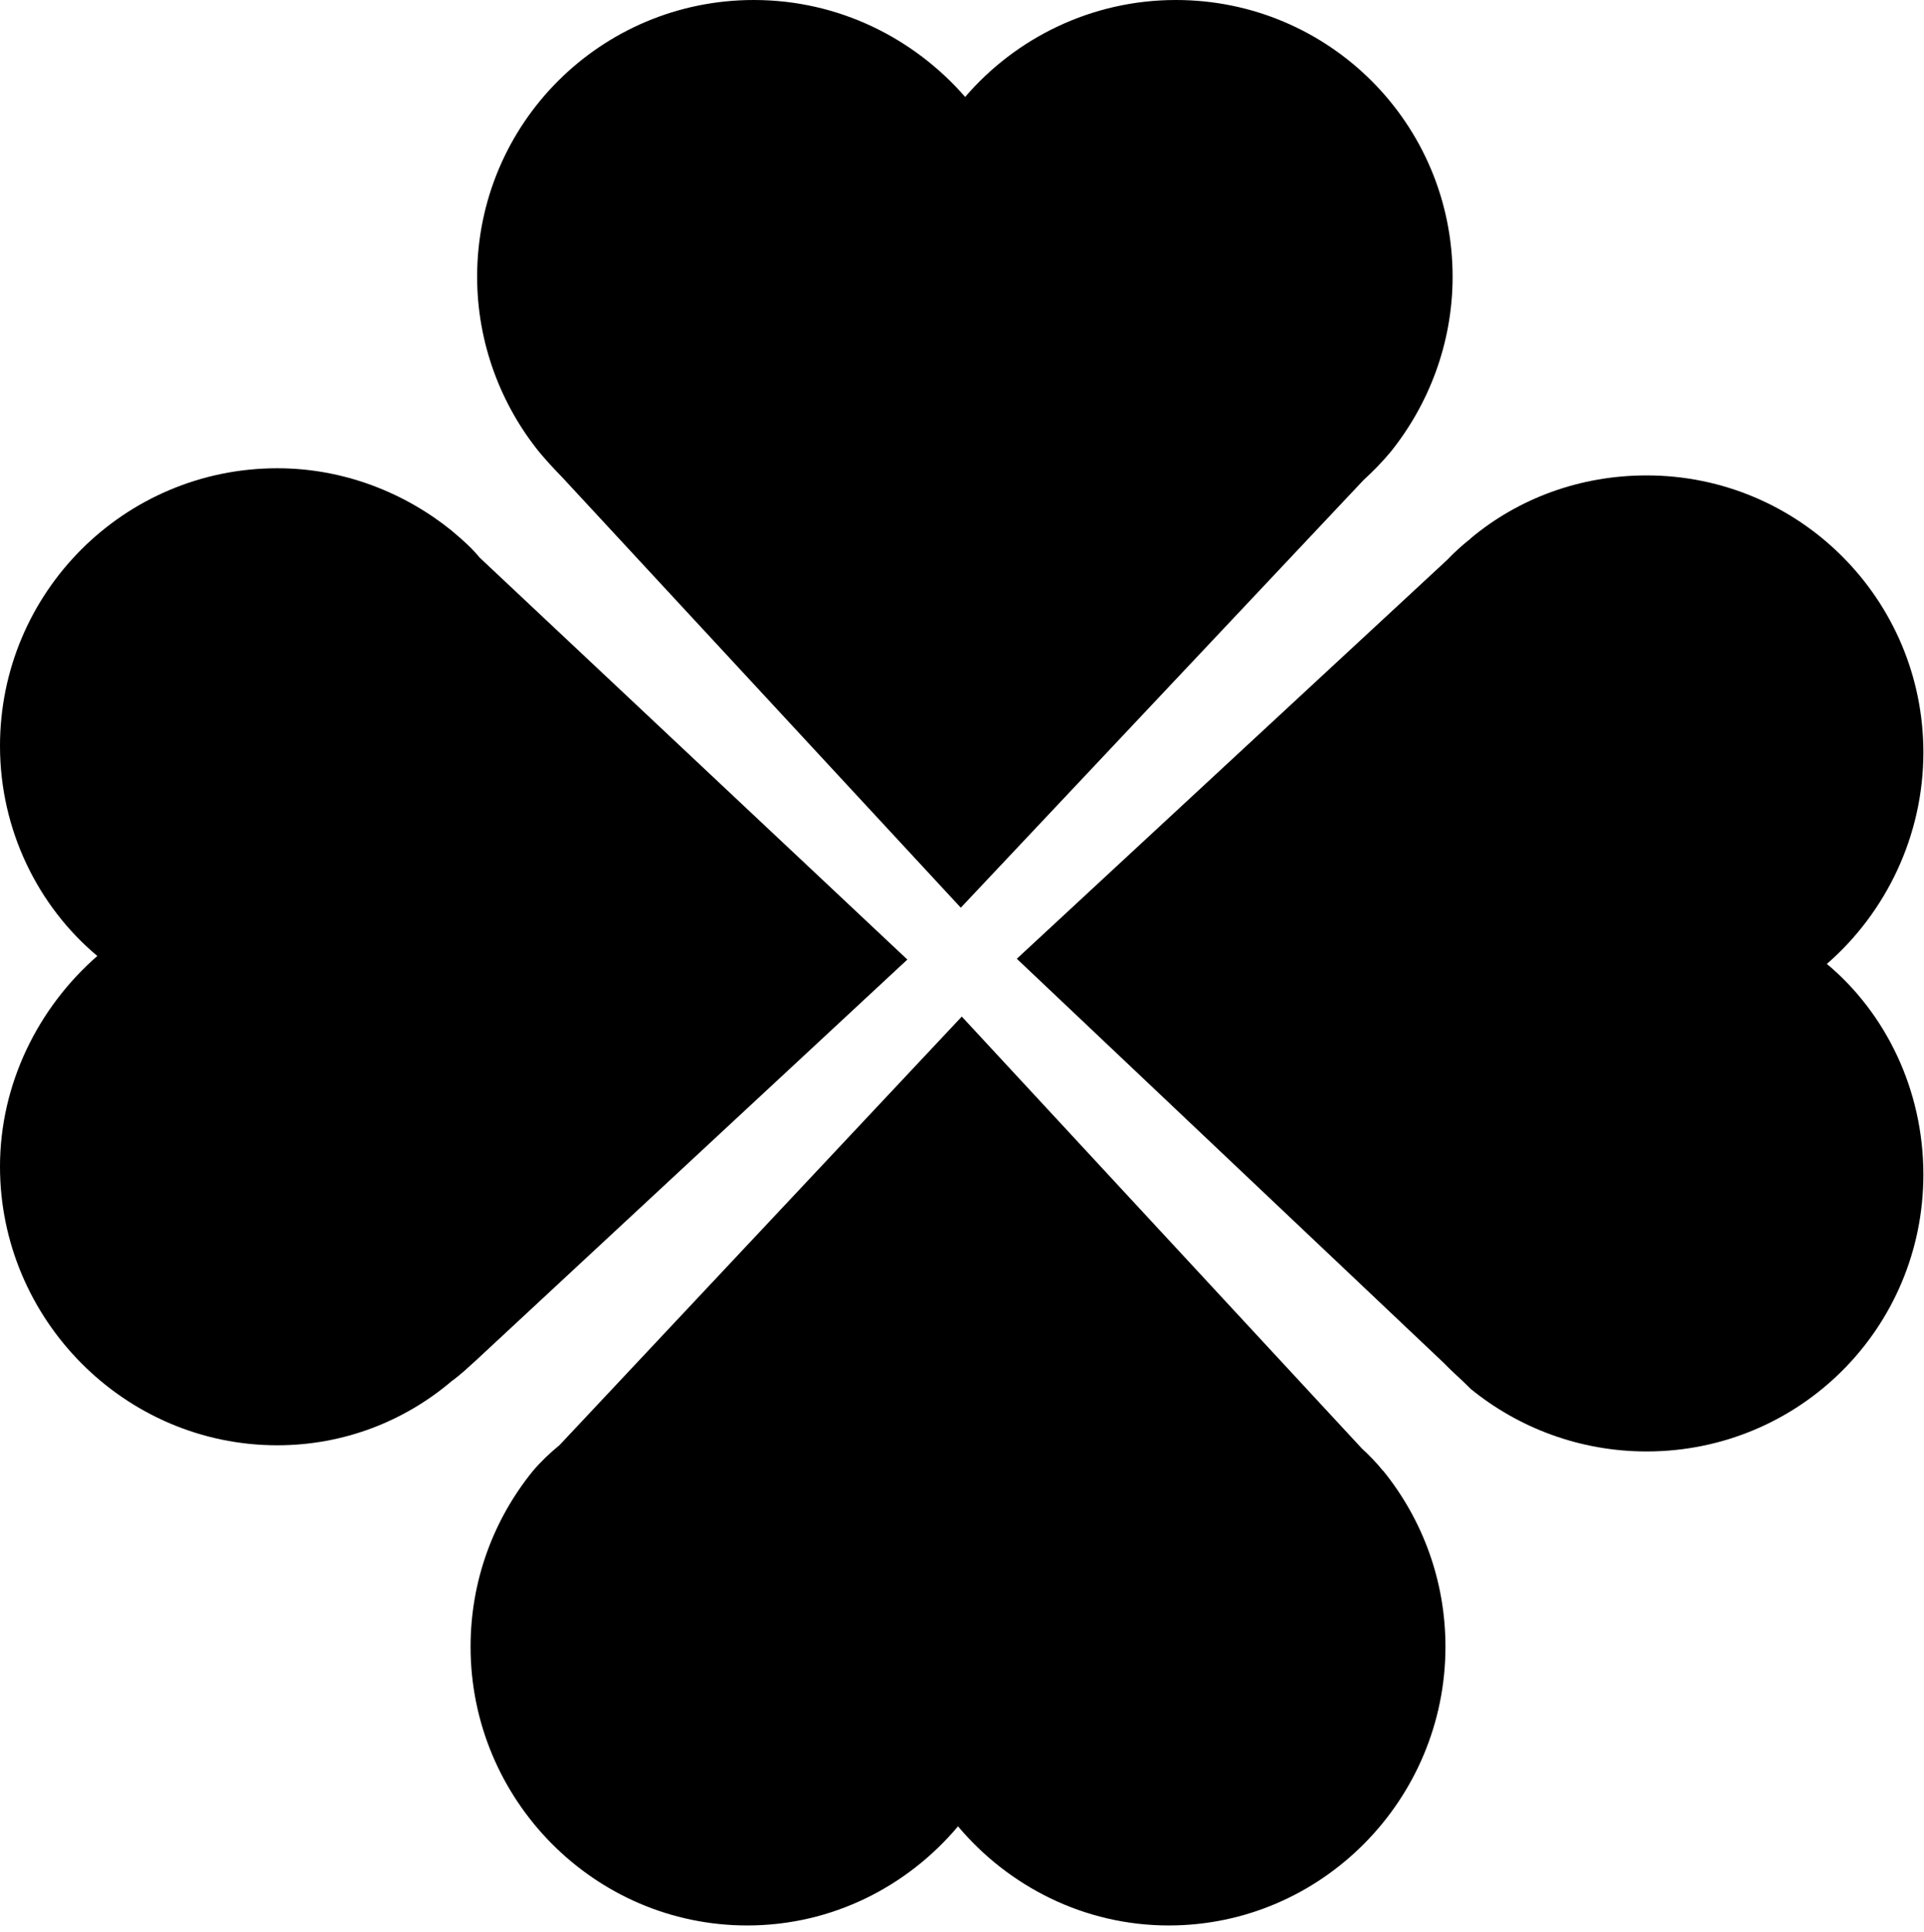
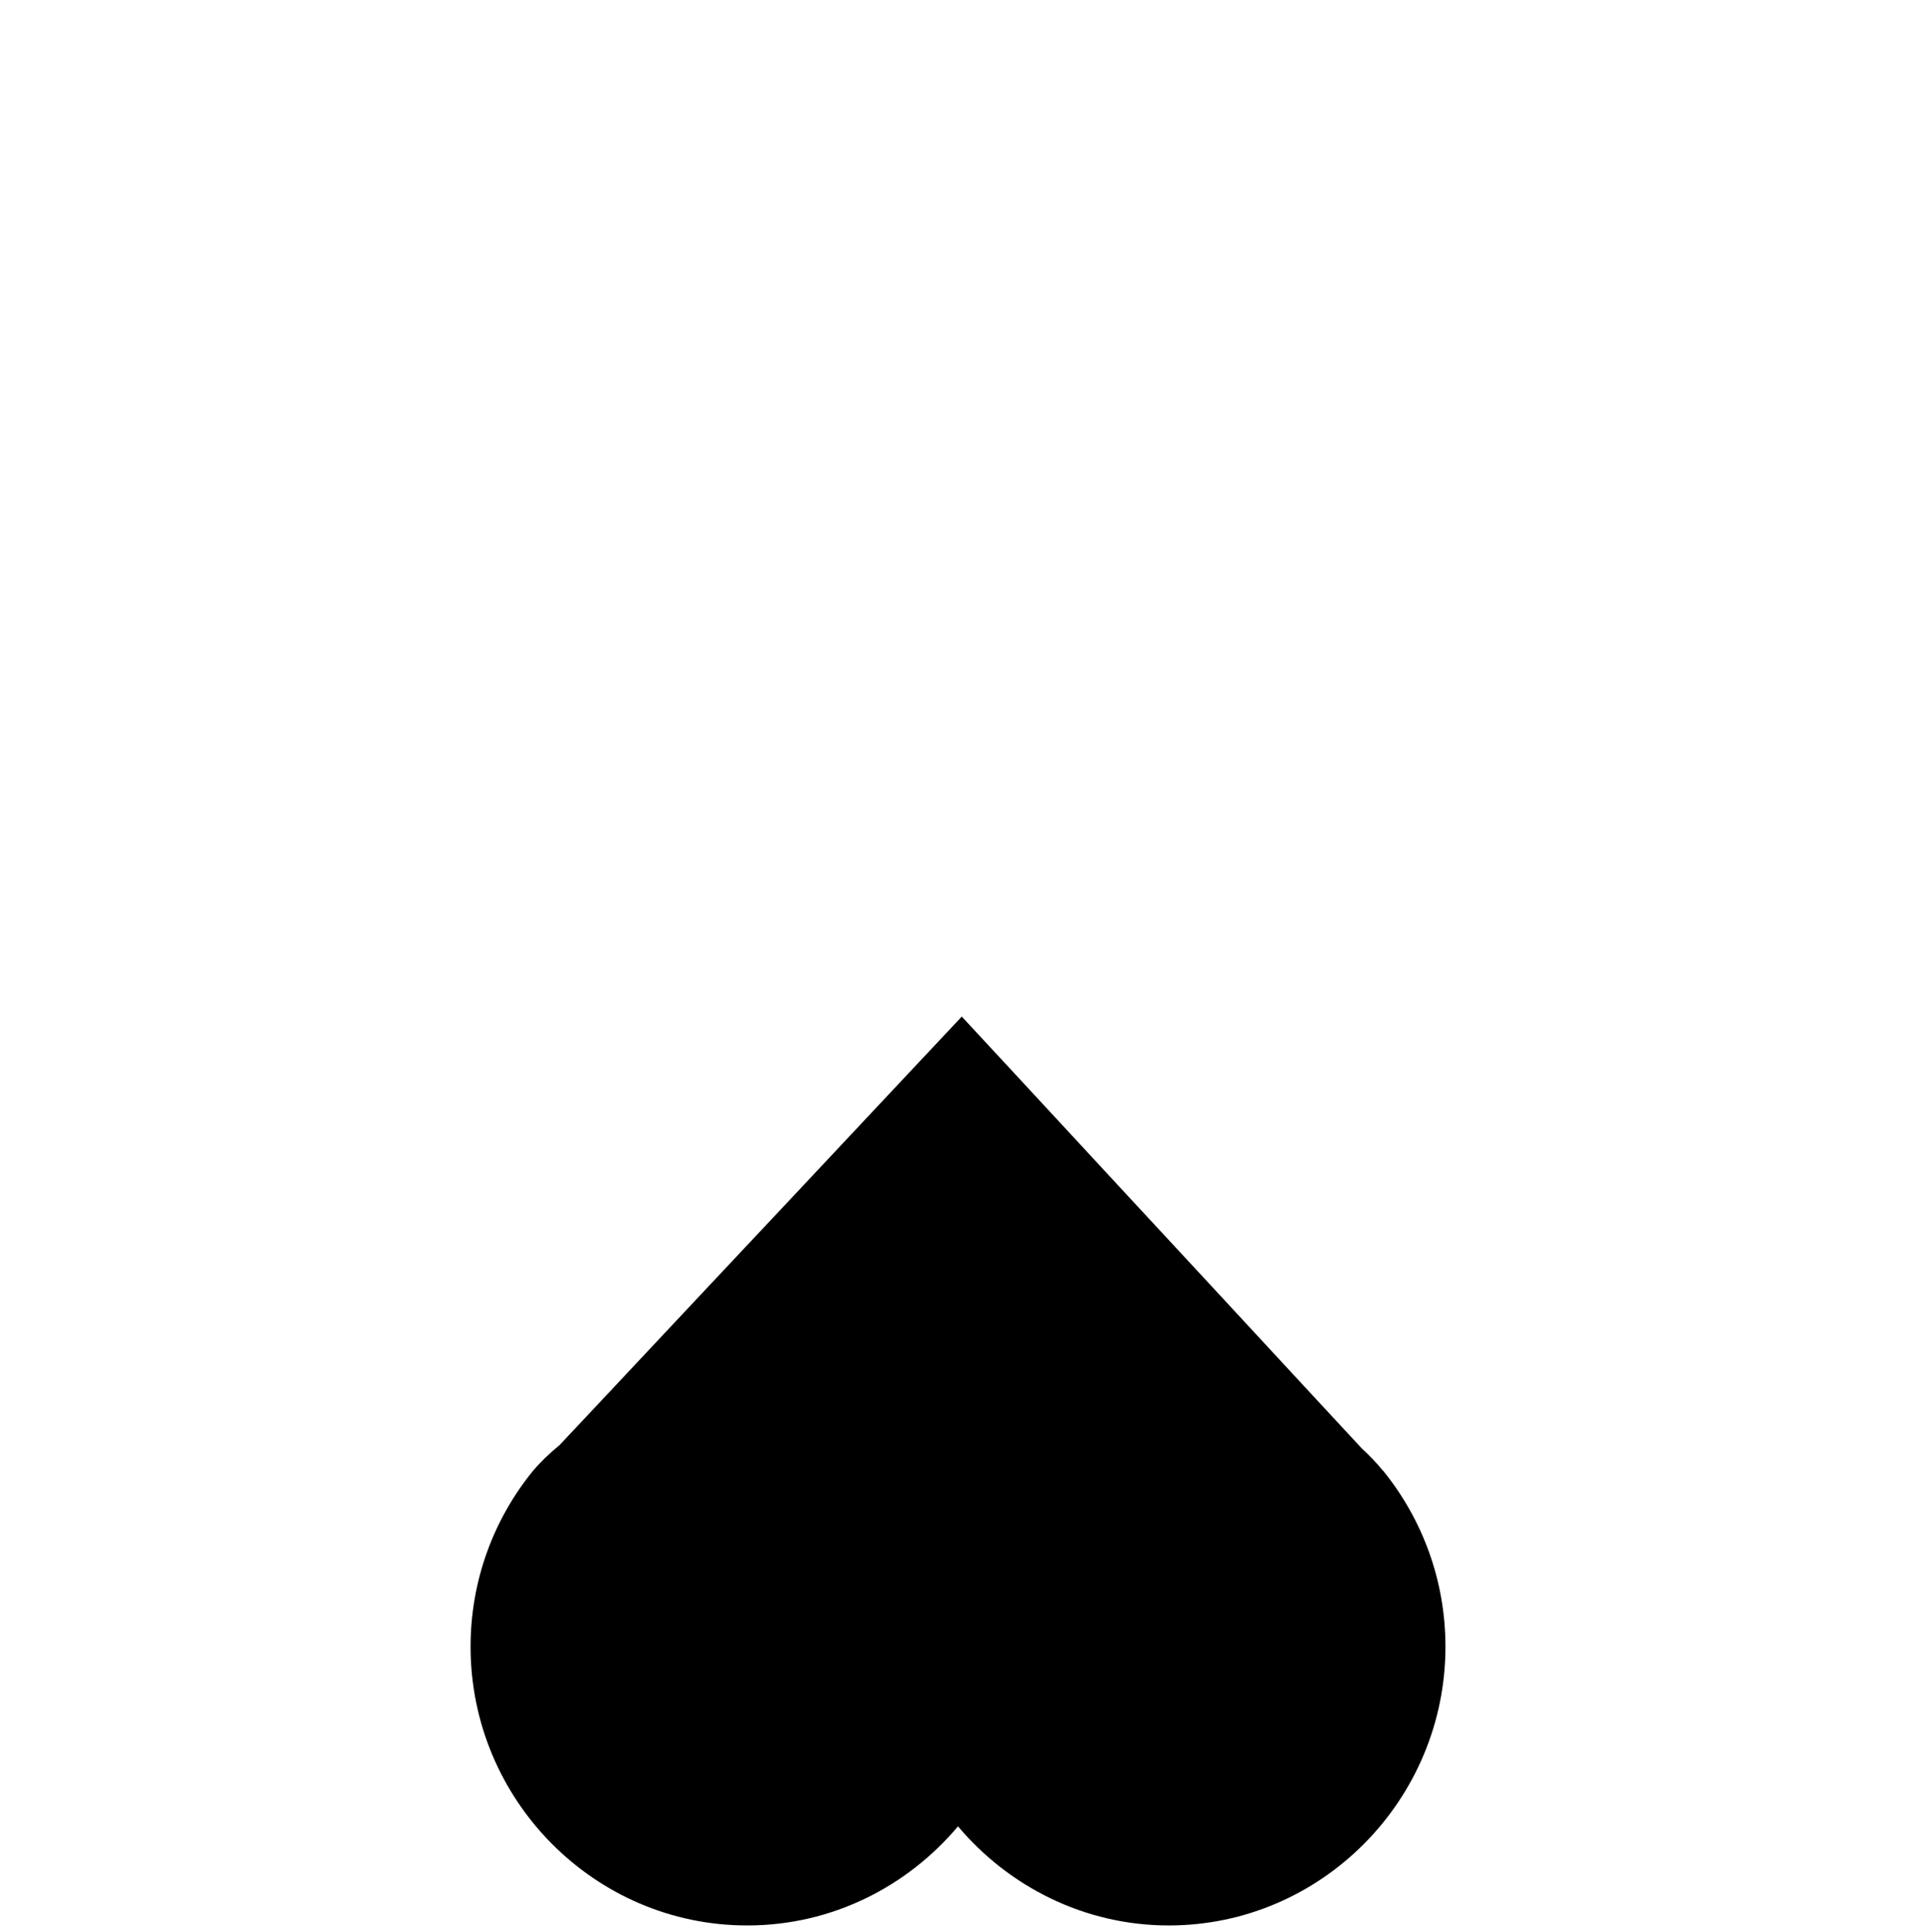
<svg xmlns="http://www.w3.org/2000/svg" width="253px" height="254px" viewBox="0 0 253 254" version="1.1">
  <title>safari-pinned-tab</title>
  <desc>Created with Sketch.</desc>
  <g id="safari-pinned-tab" stroke="none" stroke-width="1" fill="none" fill-rule="evenodd">
    <g id="Group-2" transform="translate(-0, 0)" fill="#000000" fill-rule="nonzero">
-       <path d="M182.813,59.475 C187.854,53.232 191.014,45.161 191.014,36.385 C191.014,16.247 174.742,4.26325641e-14 154.629,4.26325641e-14 C143.502,4.26325641e-14 133.551,5.015 126.916,12.746 C120.177,5.015 110.278,4.26325641e-14 99.125,4.26325641e-14 C79.013,4.26325641e-14 62.74,16.247 62.74,36.385 C62.74,45.161 65.9,53.258 70.941,59.475 L70.915,59.475 L70.941,59.475 C71.908,60.624 72.848,61.643 73.919,62.74 L126.342,119.342 L179.287,63.132 C180.619,61.904 181.716,60.781 182.813,59.475 L182.813,59.475 L182.813,59.475 Z" id="clover4" />
      <path d="M70.08,193.391 C64.882,199.791 61.878,207.836 61.878,216.507 C61.878,236.62 78.151,253.153 98.263,253.153 C109.442,253.153 119.342,248.008 125.976,240.12 C132.61,248.008 142.562,253.153 153.689,253.153 C173.801,253.153 190.074,236.593 190.074,216.507 C190.074,207.836 187.07,199.791 181.899,193.391 L181.899,193.391 L181.872,193.391 C181.037,192.346 180.018,191.302 179.078,190.44 L126.472,133.655 L73.58,189.996 C72.274,191.067 71.098,192.19 70.08,193.391 L70.08,193.391 L70.08,193.391 Z" id="clover3" />
-       <path d="M193.417,182.63 C199.686,187.723 207.731,190.832 216.533,190.832 C236.646,190.832 252.918,174.611 252.918,154.42 C252.918,143.293 247.982,133.211 240.224,126.733 C247.982,119.995 252.918,109.912 252.918,98.916 C252.918,78.83 236.646,62.505 216.533,62.505 C207.731,62.505 199.686,65.535 193.417,70.759 L193.417,70.759 L193.417,70.785 C192.346,71.621 191.223,72.639 190.335,73.58 L133.707,126.054 L189.787,179.13 C190.988,180.384 192.242,181.428 193.417,182.63 L193.417,182.63 L193.417,182.63 Z" id="clover2" />
-       <path d="M59.423,69.792 C53.154,64.725 45.135,61.564 36.463,61.564 C16.351,61.564 -7.10542736e-15,77.889 -7.10542736e-15,98.08 C-7.10542736e-15,109.103 4.989,119.159 12.799,125.689 C5.041,132.454 -7.10542736e-15,142.484 -7.10542736e-15,153.376 C-7.10542736e-15,173.462 16.377,190.022 36.463,190.022 C45.187,190.022 53.206,186.861 59.423,181.559 L59.423,181.559 L59.423,181.559 C60.598,180.723 61.617,179.731 62.635,178.816 L119.315,126.159 L63.079,73.318 C62.008,72.012 60.755,70.915 59.475,69.844 L59.423,69.792 L59.423,69.792 Z" id="clover1" />
    </g>
  </g>
</svg>